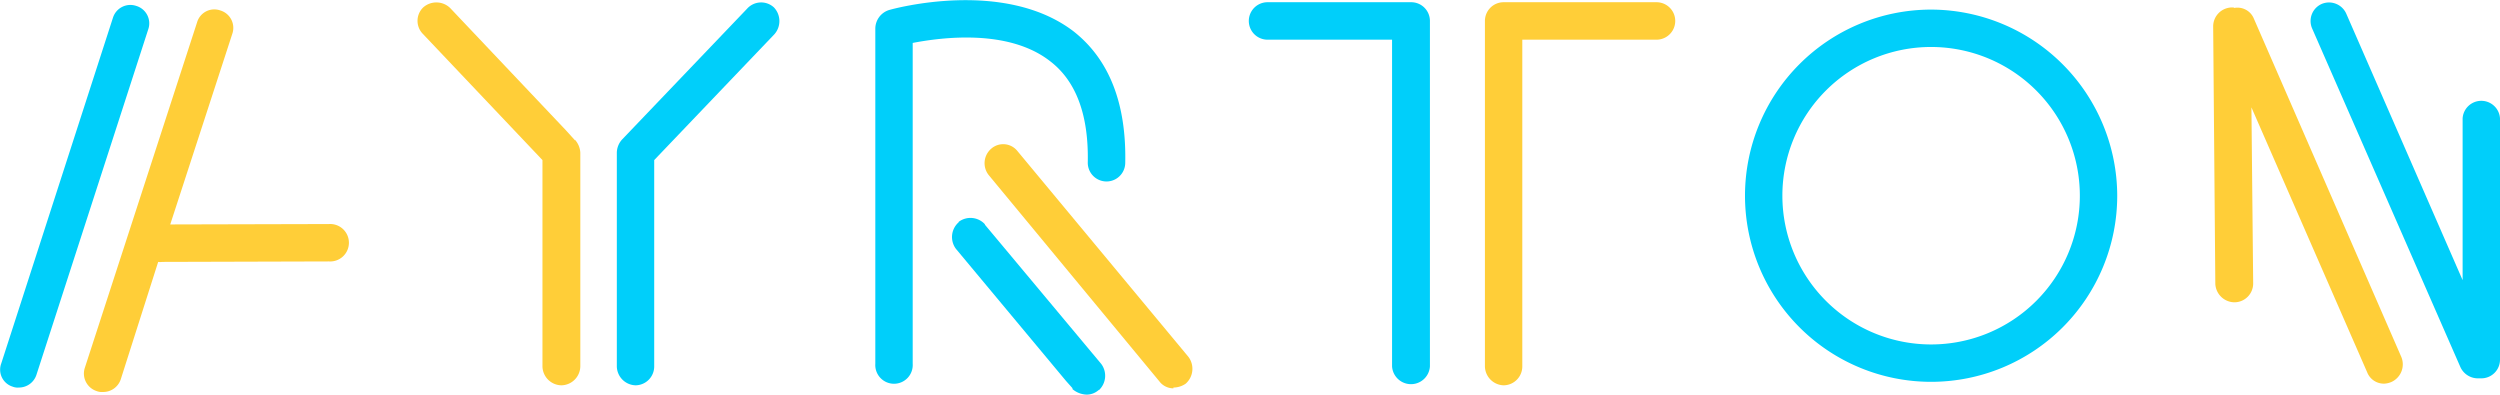
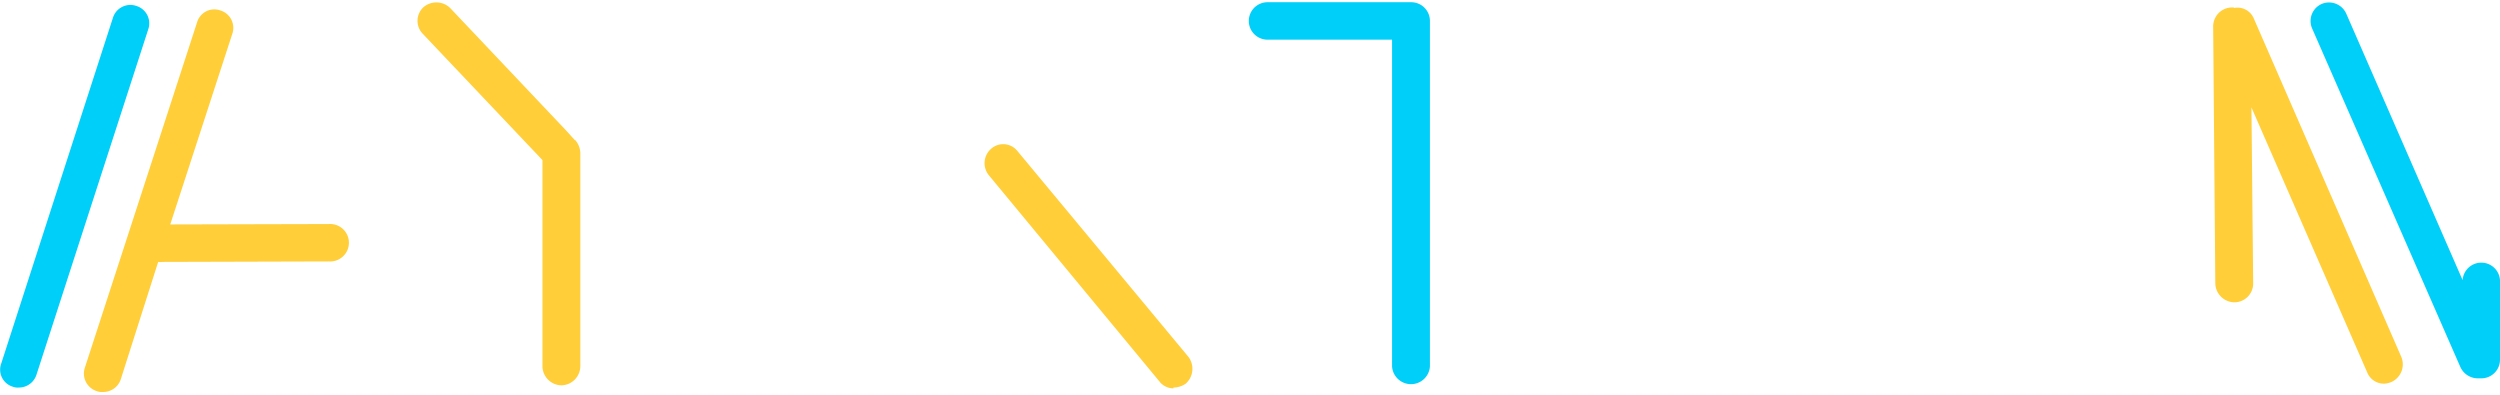
<svg xmlns="http://www.w3.org/2000/svg" viewBox="0 0 315 49.72">
  <defs>
    <clipPath id="clip-path" transform="translate(0 0)">
      <rect width="315" height="50" style="fill:none" />
    </clipPath>
  </defs>
  <g id="Layer_2" data-name="Layer 2">
    <g id="Layer_1-2" data-name="Layer 1">
      <g style="clip-path:url(#clip-path)">
        <path d="M4.59,47.23a2.32,2.32,0,0,1-2.21,1.6,1.65,1.65,0,0,1-.78-.11A2.24,2.24,0,0,1,.16,45.79L14.24,2.21A2.3,2.3,0,0,1,17.18.75v0a2.29,2.29,0,0,1,1.5,2.94Z" transform="translate(0 0)" style="fill:#00cffa;fill-rule:evenodd" />
      </g>
      <path d="M13,49.39a2.33,2.33,0,0,0,2.22-1.61L19.93,33a1.87,1.87,0,0,0,.52,0l21-.06a2.36,2.36,0,1,0,0-4.71l-20,.05L29.27,4.26a2.29,2.29,0,0,0-1.5-2.94,2.26,2.26,0,0,0-2.94,1.5L10.69,46.34a2.32,2.32,0,0,0,1.5,2.94,1.76,1.76,0,0,0,.77.11Z" transform="translate(0 0)" style="fill:#ffce38;fill-rule:evenodd" />
-       <path d="M82.43,46.17a2.38,2.38,0,0,1-2.33,2.38,2.43,2.43,0,0,1-2.38-2.38V19.23a2.53,2.53,0,0,1,.67-1.66L94.13,1.1A2.38,2.38,0,0,1,97.51.93a2.5,2.5,0,0,1,.06,3.39L82.43,20.17Z" transform="translate(0 0)" style="fill:#00cffa;fill-rule:evenodd" />
      <g style="clip-path:url(#clip-path)">
        <path d="M70.73,48.55a2.43,2.43,0,0,0,2.39-2.38V19.23a2.62,2.62,0,0,0-.67-1.61v.06L71.29,16.4,56.71,1A2.5,2.5,0,0,0,53.33.93a2.35,2.35,0,0,0-.06,3.33L68.35,20.17v26a2.43,2.43,0,0,0,2.38,2.38Z" transform="translate(0 0)" style="fill:#ffce38;fill-rule:evenodd" />
-         <path d="M115,45.84a2.36,2.36,0,1,1-4.71,0V3.59A2.47,2.47,0,0,1,112,1.27c.56-.17,14.48-4,23.24,2.66,4.54,3.55,6.7,9.14,6.54,16.63a2.36,2.36,0,0,1-4.72-.11c.12-6-1.49-10.26-4.76-12.75-5.24-4.08-13.61-3-17.3-2.29Zm23.4,3.33a2.25,2.25,0,0,1-1.5.55A2.88,2.88,0,0,1,135.1,49l.06-.06-.84-.94L120.46,31.37A2.48,2.48,0,0,1,120.8,28v.06l0-.06,0-.05a2.47,2.47,0,0,1,3.32.33h-.05L125.51,30l13.25,15.86a2.49,2.49,0,0,1-.33,3.33Zm0,0h-.06l.06-.06Z" transform="translate(0 0)" style="fill:#00cffa;fill-rule:evenodd" />
      </g>
      <path d="M147.85,48.83a2.71,2.71,0,0,0,1.55-.49,2.5,2.5,0,0,0,.33-3.39L128.17,19a2.29,2.29,0,0,0-3.27-.27,2.41,2.41,0,0,0-.33,3.32l21.51,26a2.21,2.21,0,0,0,1.77.88Z" transform="translate(0 0)" style="fill:#ffce38;fill-rule:evenodd" />
      <path d="M180.17,46.17a2.39,2.39,0,0,1-4.77,0V5H159.71a2.36,2.36,0,1,1,0-4.72h18.08a2.36,2.36,0,0,1,2.38,2.33Z" transform="translate(0 0)" style="fill:#00cffa;fill-rule:evenodd" />
-       <path d="M189.48,48.55a2.38,2.38,0,0,0,2.33-2.38V5h16.91a2.36,2.36,0,1,0,0-4.72H189.48a2.36,2.36,0,0,0-2.38,2.33V46.17a2.43,2.43,0,0,0,2.38,2.38Z" transform="translate(0 0)" style="fill:#ffce38;fill-rule:evenodd" />
-       <path d="M266.77,24.66A23.45,23.45,0,1,1,243.32,1.21a23.5,23.5,0,0,1,23.45,23.45Zm-42.19,0A18.74,18.74,0,1,0,243.32,5.92a18.73,18.73,0,0,0-18.74,18.74Z" transform="translate(0 0)" style="fill:#00cffa;fill-rule:evenodd" />
      <g style="clip-path:url(#clip-path)">
-         <path d="M312.12,47.67A2.43,2.43,0,0,1,310,46.23L291.33,3.59a2.35,2.35,0,0,1,1.22-3.1,2.38,2.38,0,0,1,3.1,1.28L310.29,35.3V14.91a2.36,2.36,0,0,1,4.71,0V45.34a2.35,2.35,0,0,1-2.33,2.33Z" transform="translate(0 0)" style="fill:#00cffa;fill-rule:evenodd" />
+         <path d="M312.12,47.67A2.43,2.43,0,0,1,310,46.23L291.33,3.59a2.35,2.35,0,0,1,1.22-3.1,2.38,2.38,0,0,1,3.1,1.28L310.29,35.3a2.36,2.36,0,0,1,4.71,0V45.34a2.35,2.35,0,0,1-2.33,2.33Z" transform="translate(0 0)" style="fill:#00cffa;fill-rule:evenodd" />
      </g>
      <path d="M300.42,48.34a2.6,2.6,0,0,0,.94-.23,2.44,2.44,0,0,0,1.22-3.1L284,2.38A2.23,2.23,0,0,0,281.52,1c-.06-.06-.12-.06-.28-.06h-.06a2.39,2.39,0,0,0-2.32,2.39l.27,32.43a2.44,2.44,0,0,0,2.39,2.33,2.37,2.37,0,0,0,2.38-2.38l-.22-22.18L298.26,46.9a2.26,2.26,0,0,0,2.16,1.44Z" transform="translate(0 0)" style="fill:#ffce38;fill-rule:evenodd" />
    </g>
  </g>
</svg>